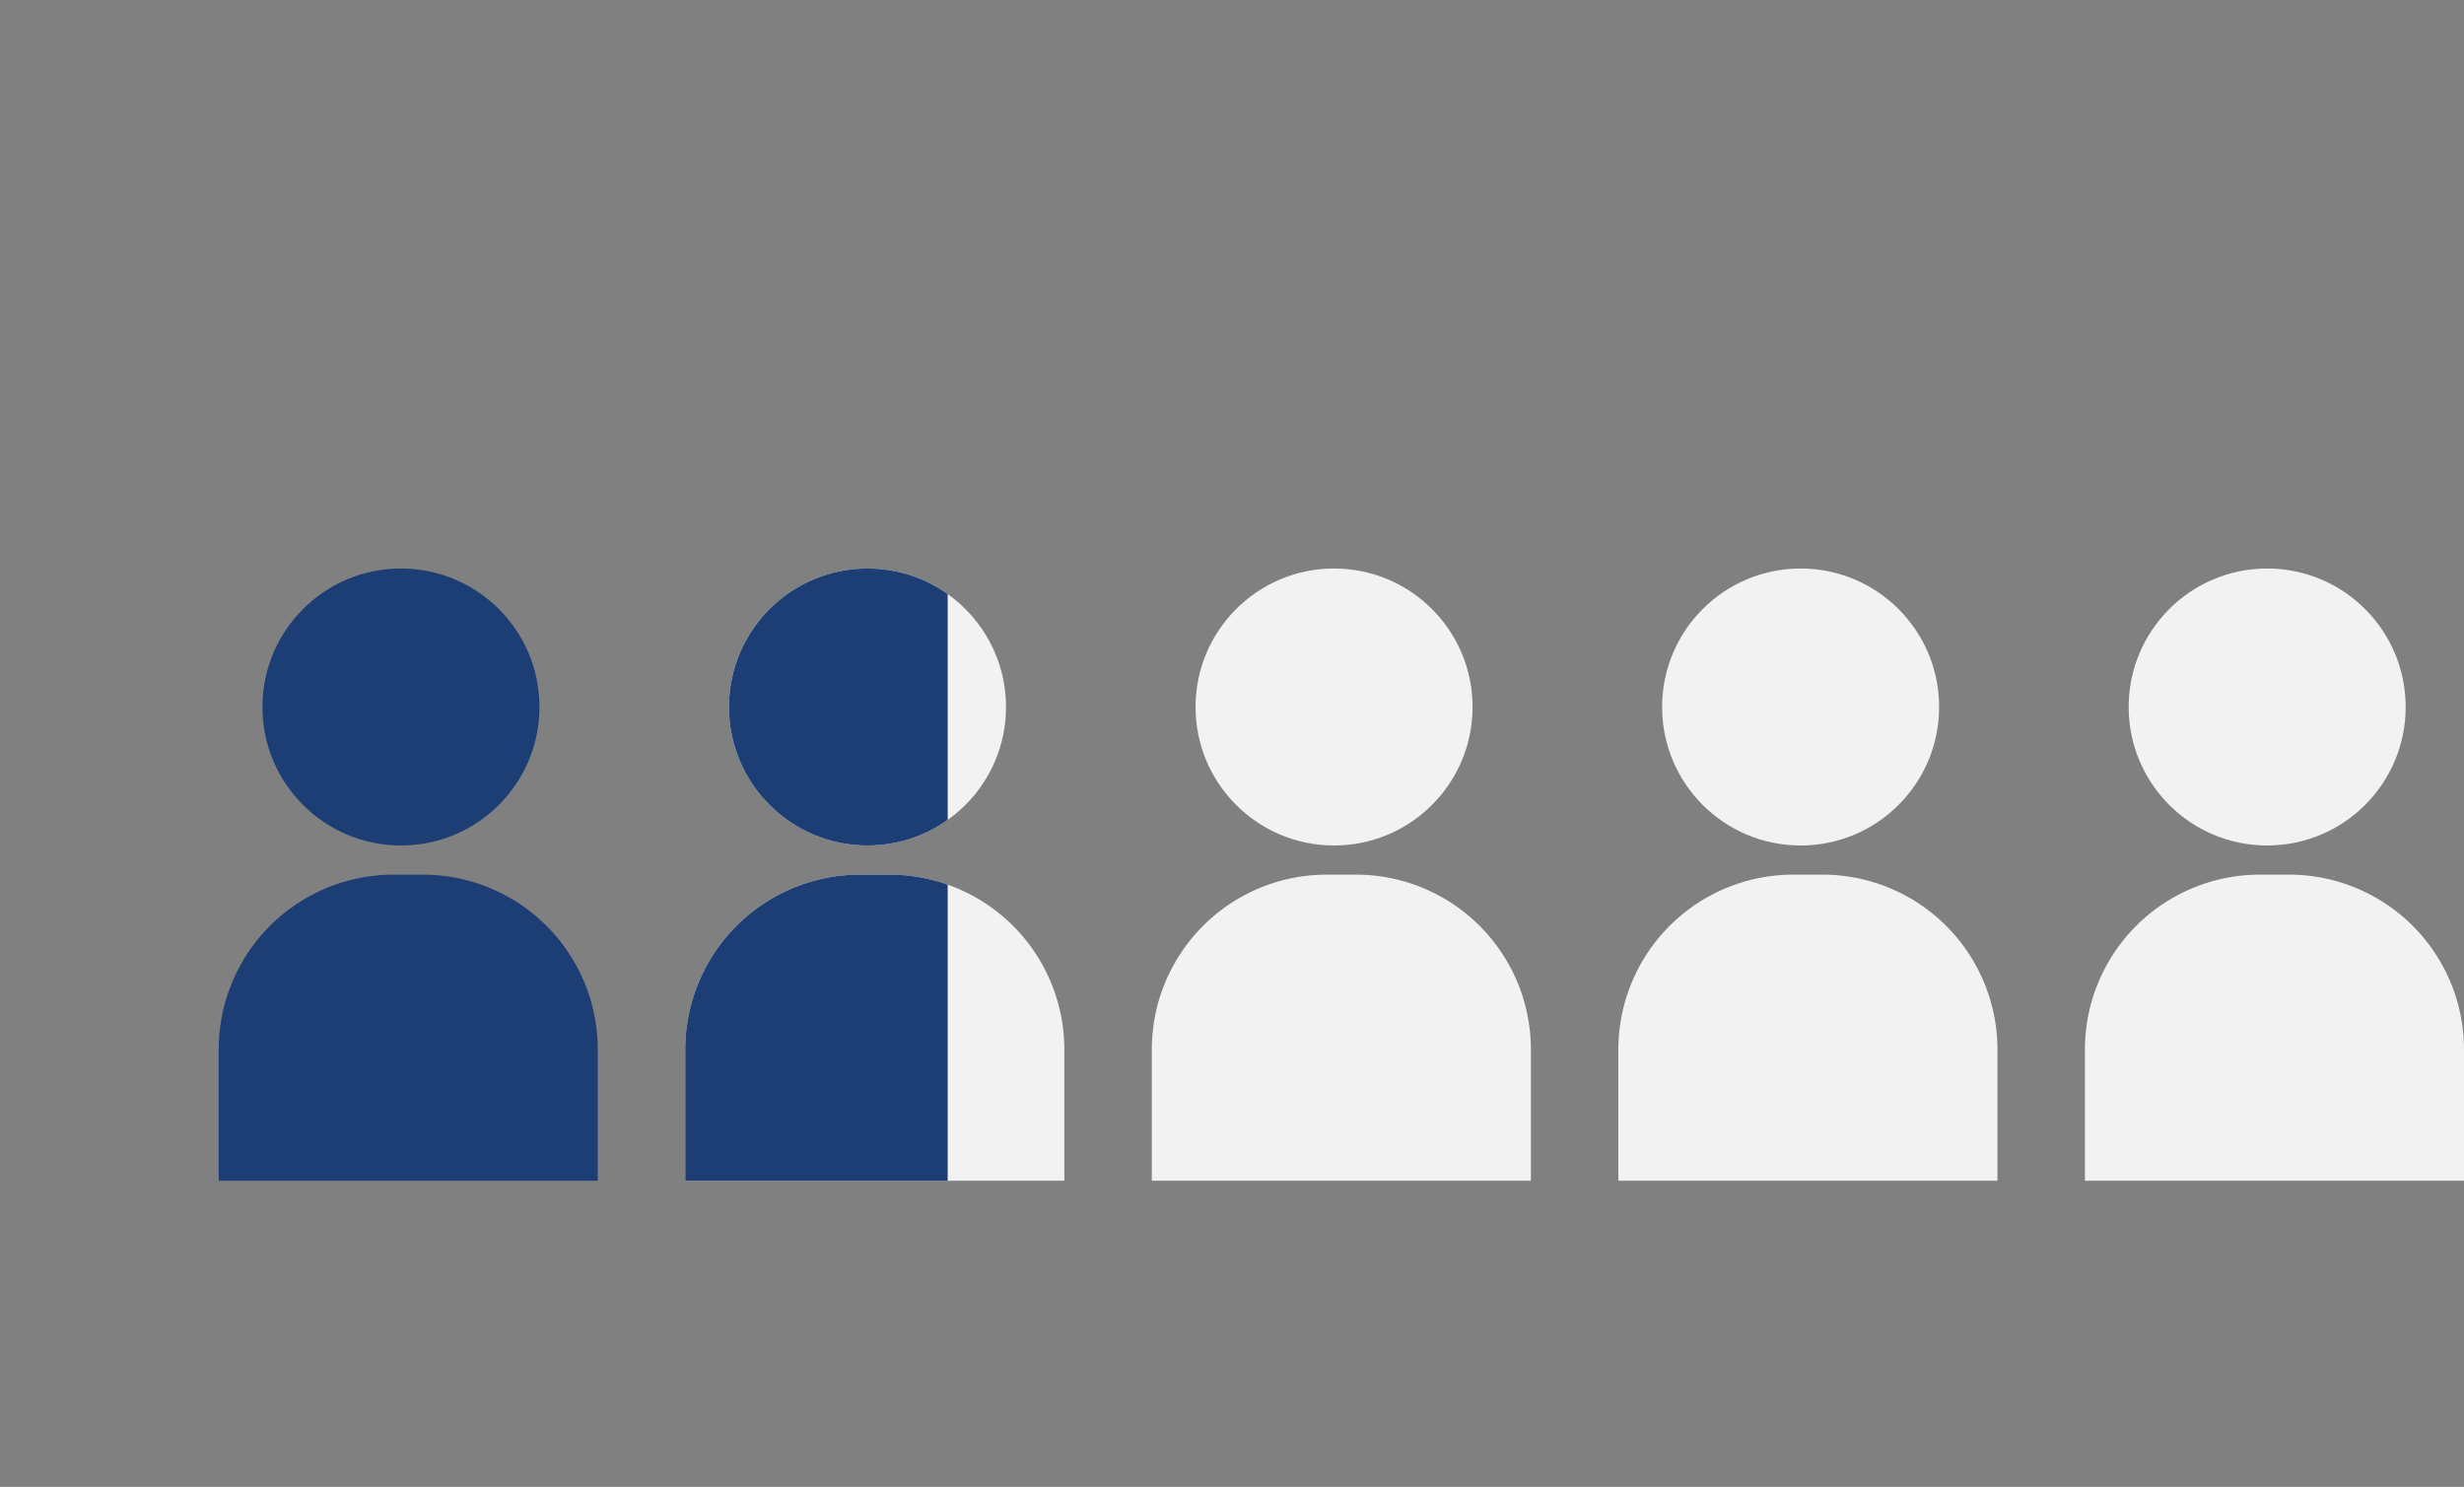
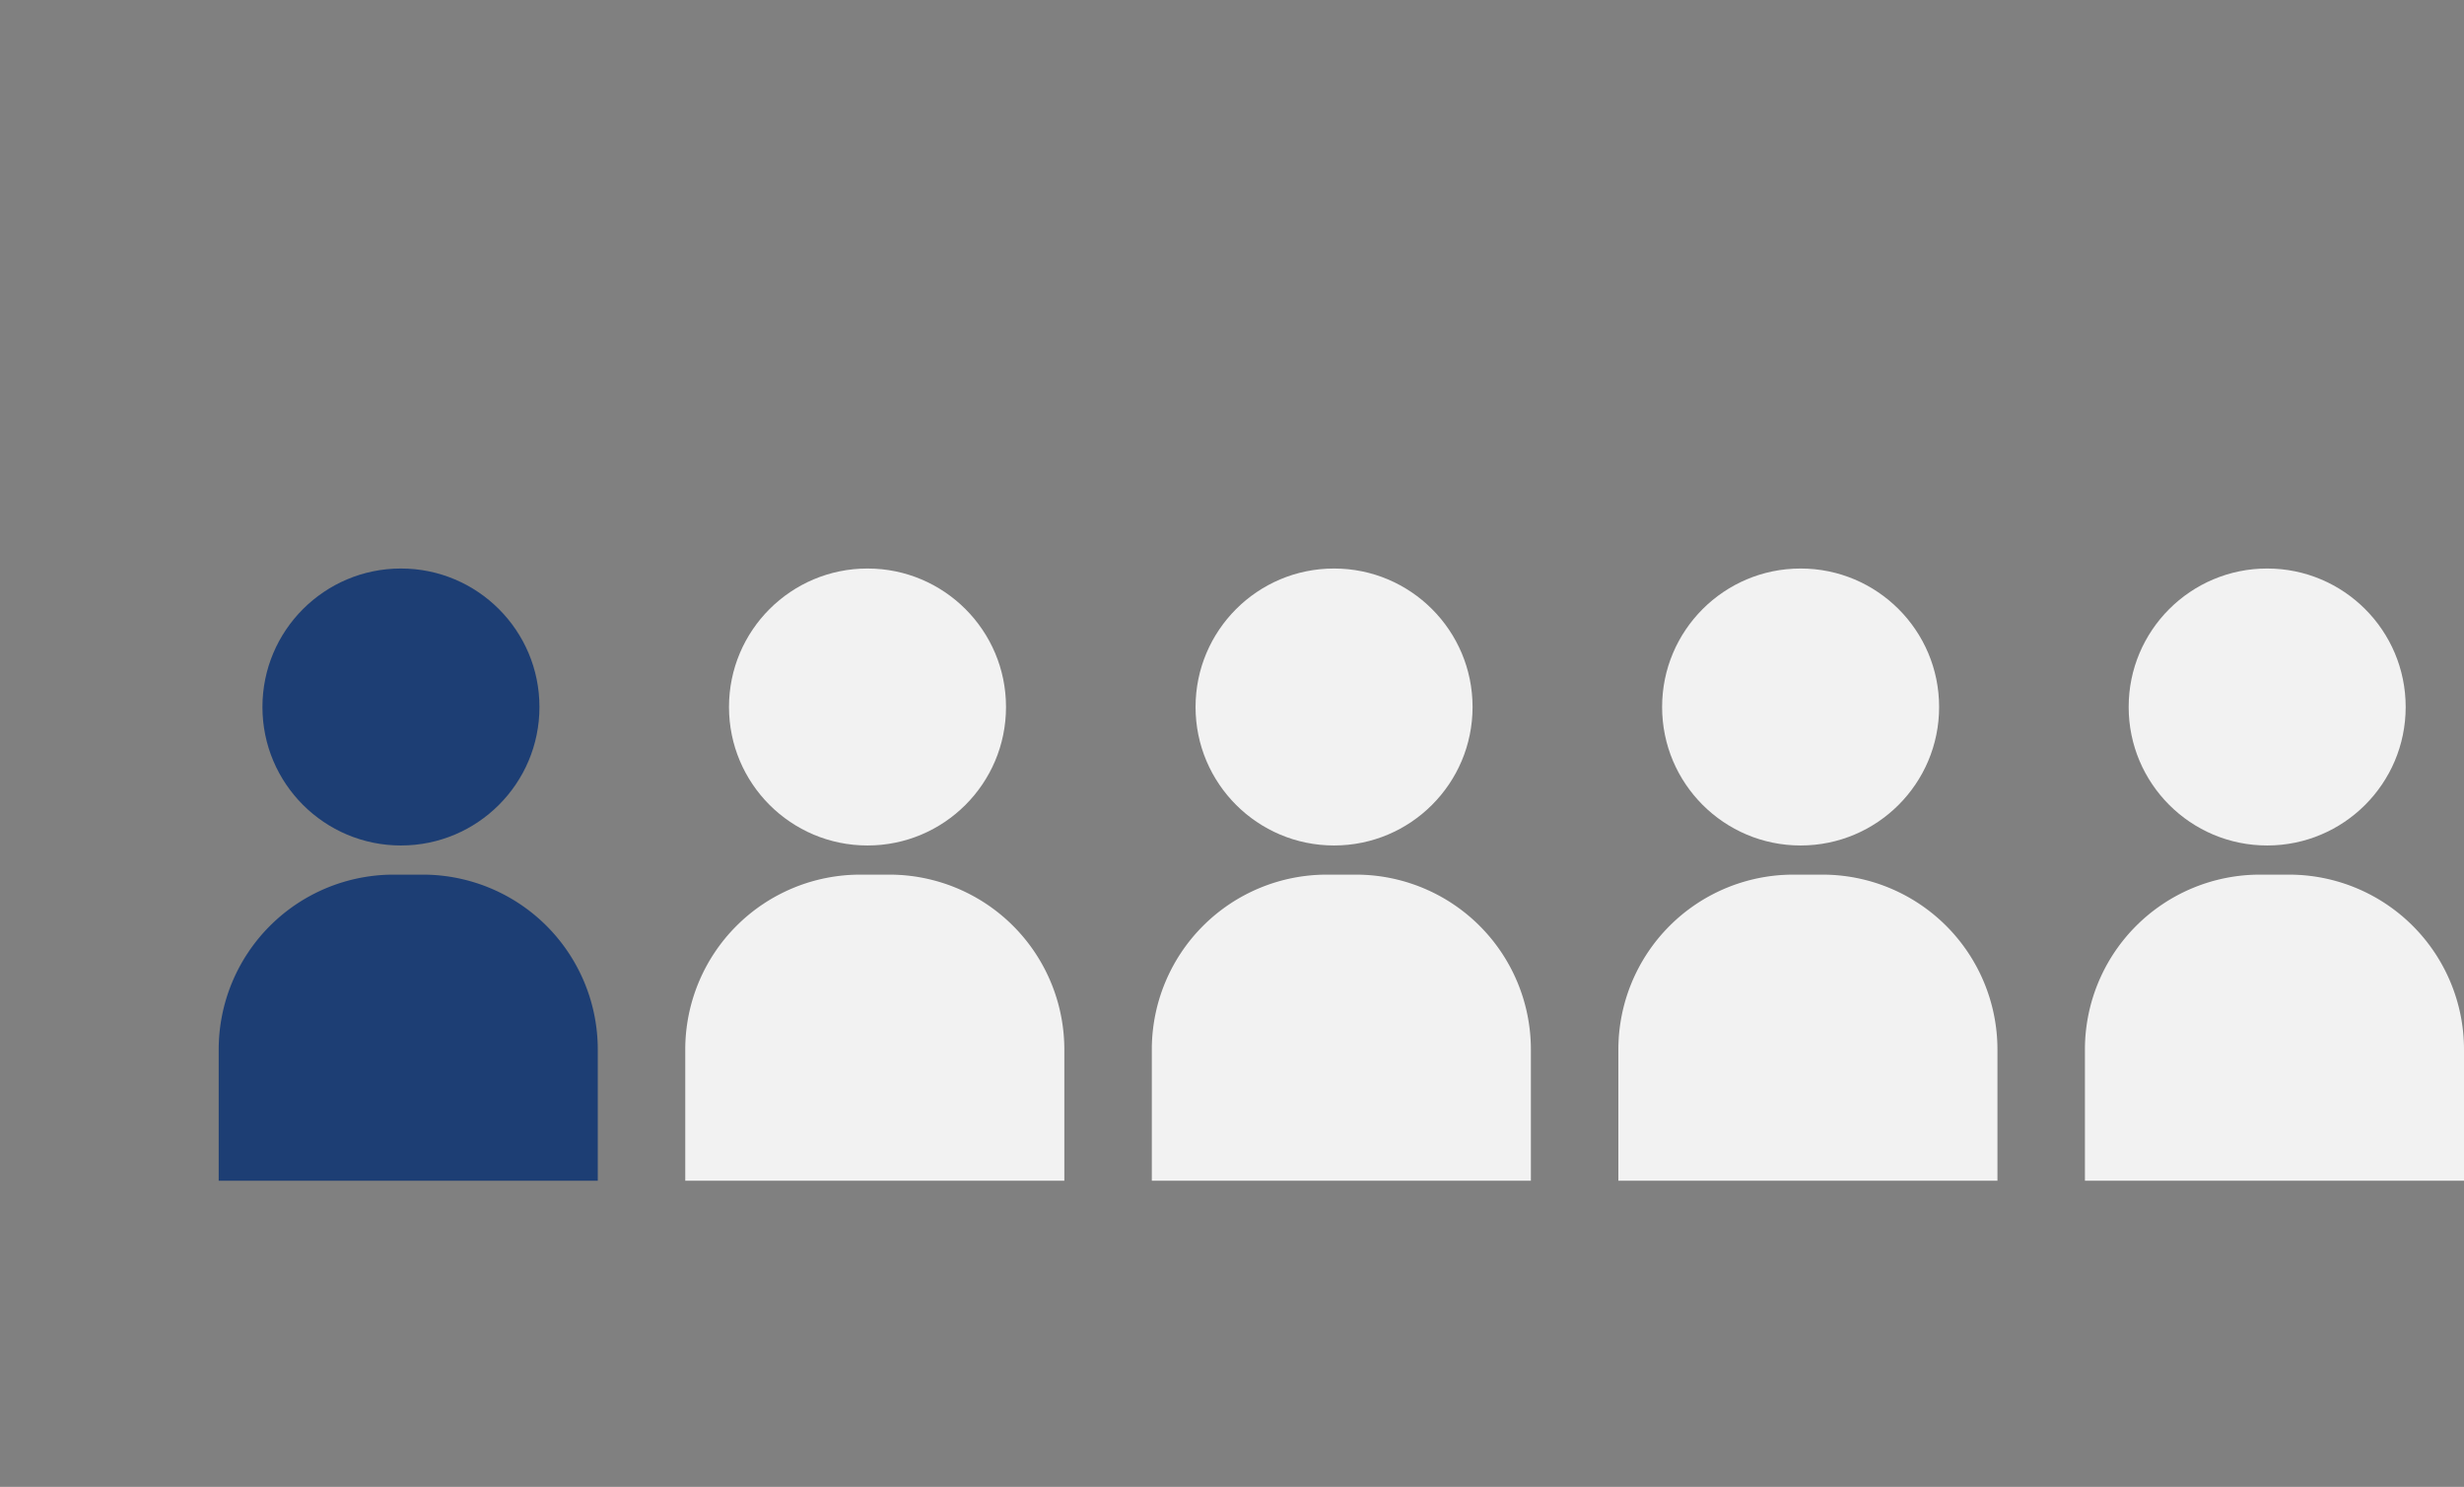
<svg xmlns="http://www.w3.org/2000/svg" width="169" height="102" viewBox="0 0 169 102">
  <rect x="0" y="0" width="169" height="102" fill="#808080" stroke="none" />
  <defs>
    <clipPath id="clip-path">
-       <rect id="Rectangle_68" data-name="Rectangle 68" width="65" height="102" transform="translate(506 331)" fill="#1d3e74" />
-     </clipPath>
+       </clipPath>
  </defs>
  <g id="Group_115" data-name="Group 115" transform="translate(-401 -314)">
    <g id="Group_107" data-name="Group 107" transform="translate(415.286 353)">
      <circle id="Ellipse_2" data-name="Ellipse 2" cx="9.5" cy="9.5" r="9.5" transform="translate(3.714 0)" fill="#1d3e74" />
      <path id="Rectangle_65" data-name="Rectangle 65" d="M12,0h2A12,12,0,0,1,26,12v9a0,0,0,0,1,0,0H0a0,0,0,0,1,0,0V12A12,12,0,0,1,12,0Z" transform="translate(0.714 21)" fill="#1d3e74" />
    </g>
    <g id="Group_108" data-name="Group 108" transform="translate(447.286 353)">
      <circle id="Ellipse_2-2" data-name="Ellipse 2" cx="9.5" cy="9.5" r="9.5" transform="translate(3.714 0)" fill="#f2f2f2" />
      <path id="Rectangle_65-2" data-name="Rectangle 65" d="M12,0h2A12,12,0,0,1,26,12v9a0,0,0,0,1,0,0H0a0,0,0,0,1,0,0V12A12,12,0,0,1,12,0Z" transform="translate(0.714 21)" fill="#f2f2f2" />
    </g>
    <g id="Group_109" data-name="Group 109" transform="translate(479.286 353)">
      <circle id="Ellipse_2-3" data-name="Ellipse 2" cx="9.5" cy="9.5" r="9.5" transform="translate(3.714 0)" fill="#f2f2f2" />
      <path id="Rectangle_65-3" data-name="Rectangle 65" d="M12,0h2A12,12,0,0,1,26,12v9a0,0,0,0,1,0,0H0a0,0,0,0,1,0,0V12A12,12,0,0,1,12,0Z" transform="translate(0.714 21)" fill="#f2f2f2" />
    </g>
    <g id="Group_110" data-name="Group 110" transform="translate(511.286 353)">
      <circle id="Ellipse_2-4" data-name="Ellipse 2" cx="9.5" cy="9.5" r="9.5" transform="translate(3.714 0)" fill="#f2f2f2" />
      <path id="Rectangle_65-4" data-name="Rectangle 65" d="M12,0h2A12,12,0,0,1,26,12v9a0,0,0,0,1,0,0H0a0,0,0,0,1,0,0V12A12,12,0,0,1,12,0Z" transform="translate(0.714 21)" fill="#f2f2f2" />
    </g>
    <g id="Group_111" data-name="Group 111" transform="translate(543.286 353)">
      <circle id="Ellipse_2-5" data-name="Ellipse 2" cx="9.5" cy="9.5" r="9.5" transform="translate(3.714 0)" fill="#f2f2f2" />
      <path id="Rectangle_65-5" data-name="Rectangle 65" d="M12,0h2A12,12,0,0,1,26,12v9a0,0,0,0,1,0,0H0a0,0,0,0,1,0,0V12A12,12,0,0,1,12,0Z" transform="translate(0.714 21)" fill="#f2f2f2" />
    </g>
    <g id="Mask_Group_2" data-name="Mask Group 2" transform="translate(-105 -17)" clip-path="url(#clip-path)">
      <g id="Group_113" data-name="Group 113">
        <g id="Group_112" data-name="Group 112" transform="translate(552.286 370)">
          <circle id="Ellipse_3" data-name="Ellipse 3" cx="9.5" cy="9.5" r="9.5" transform="translate(3.714 0)" fill="#1d3e74" />
          <path id="Rectangle_67" data-name="Rectangle 67" d="M12,0h2A12,12,0,0,1,26,12v9a0,0,0,0,1,0,0H0a0,0,0,0,1,0,0V12A12,12,0,0,1,12,0Z" transform="translate(0.714 21)" fill="#1d3e74" />
        </g>
      </g>
    </g>
  </g>
</svg>